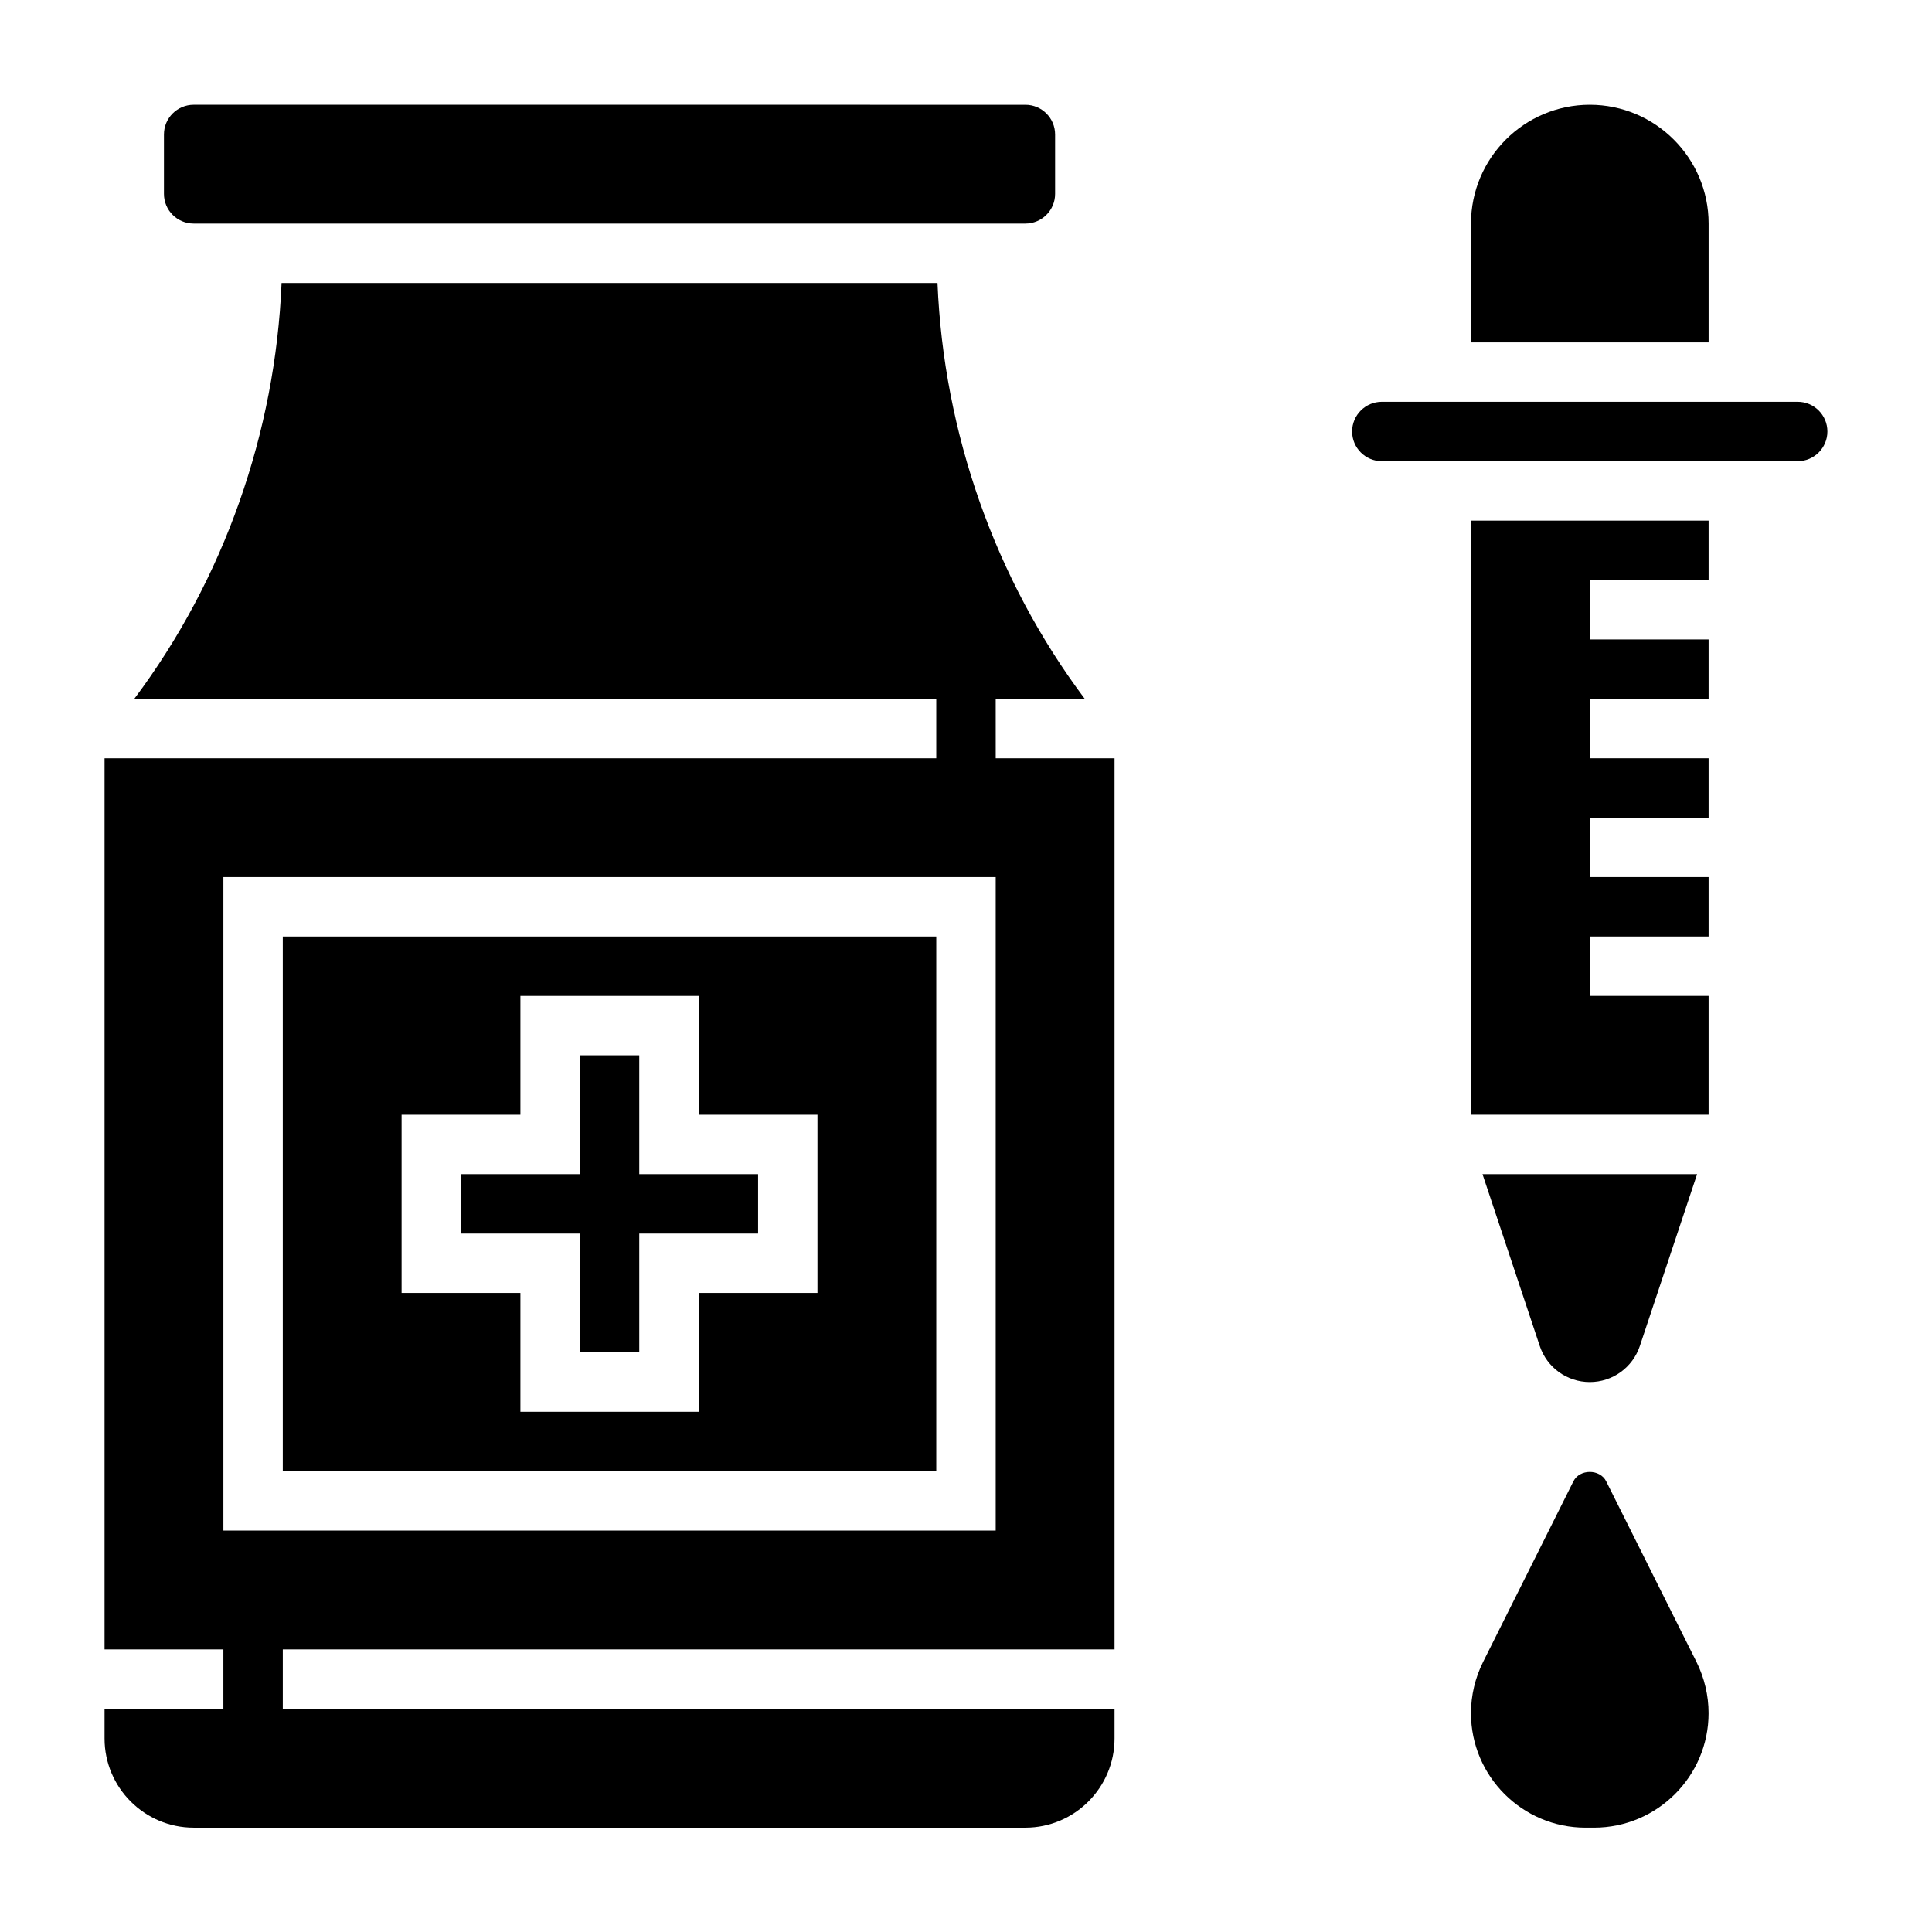
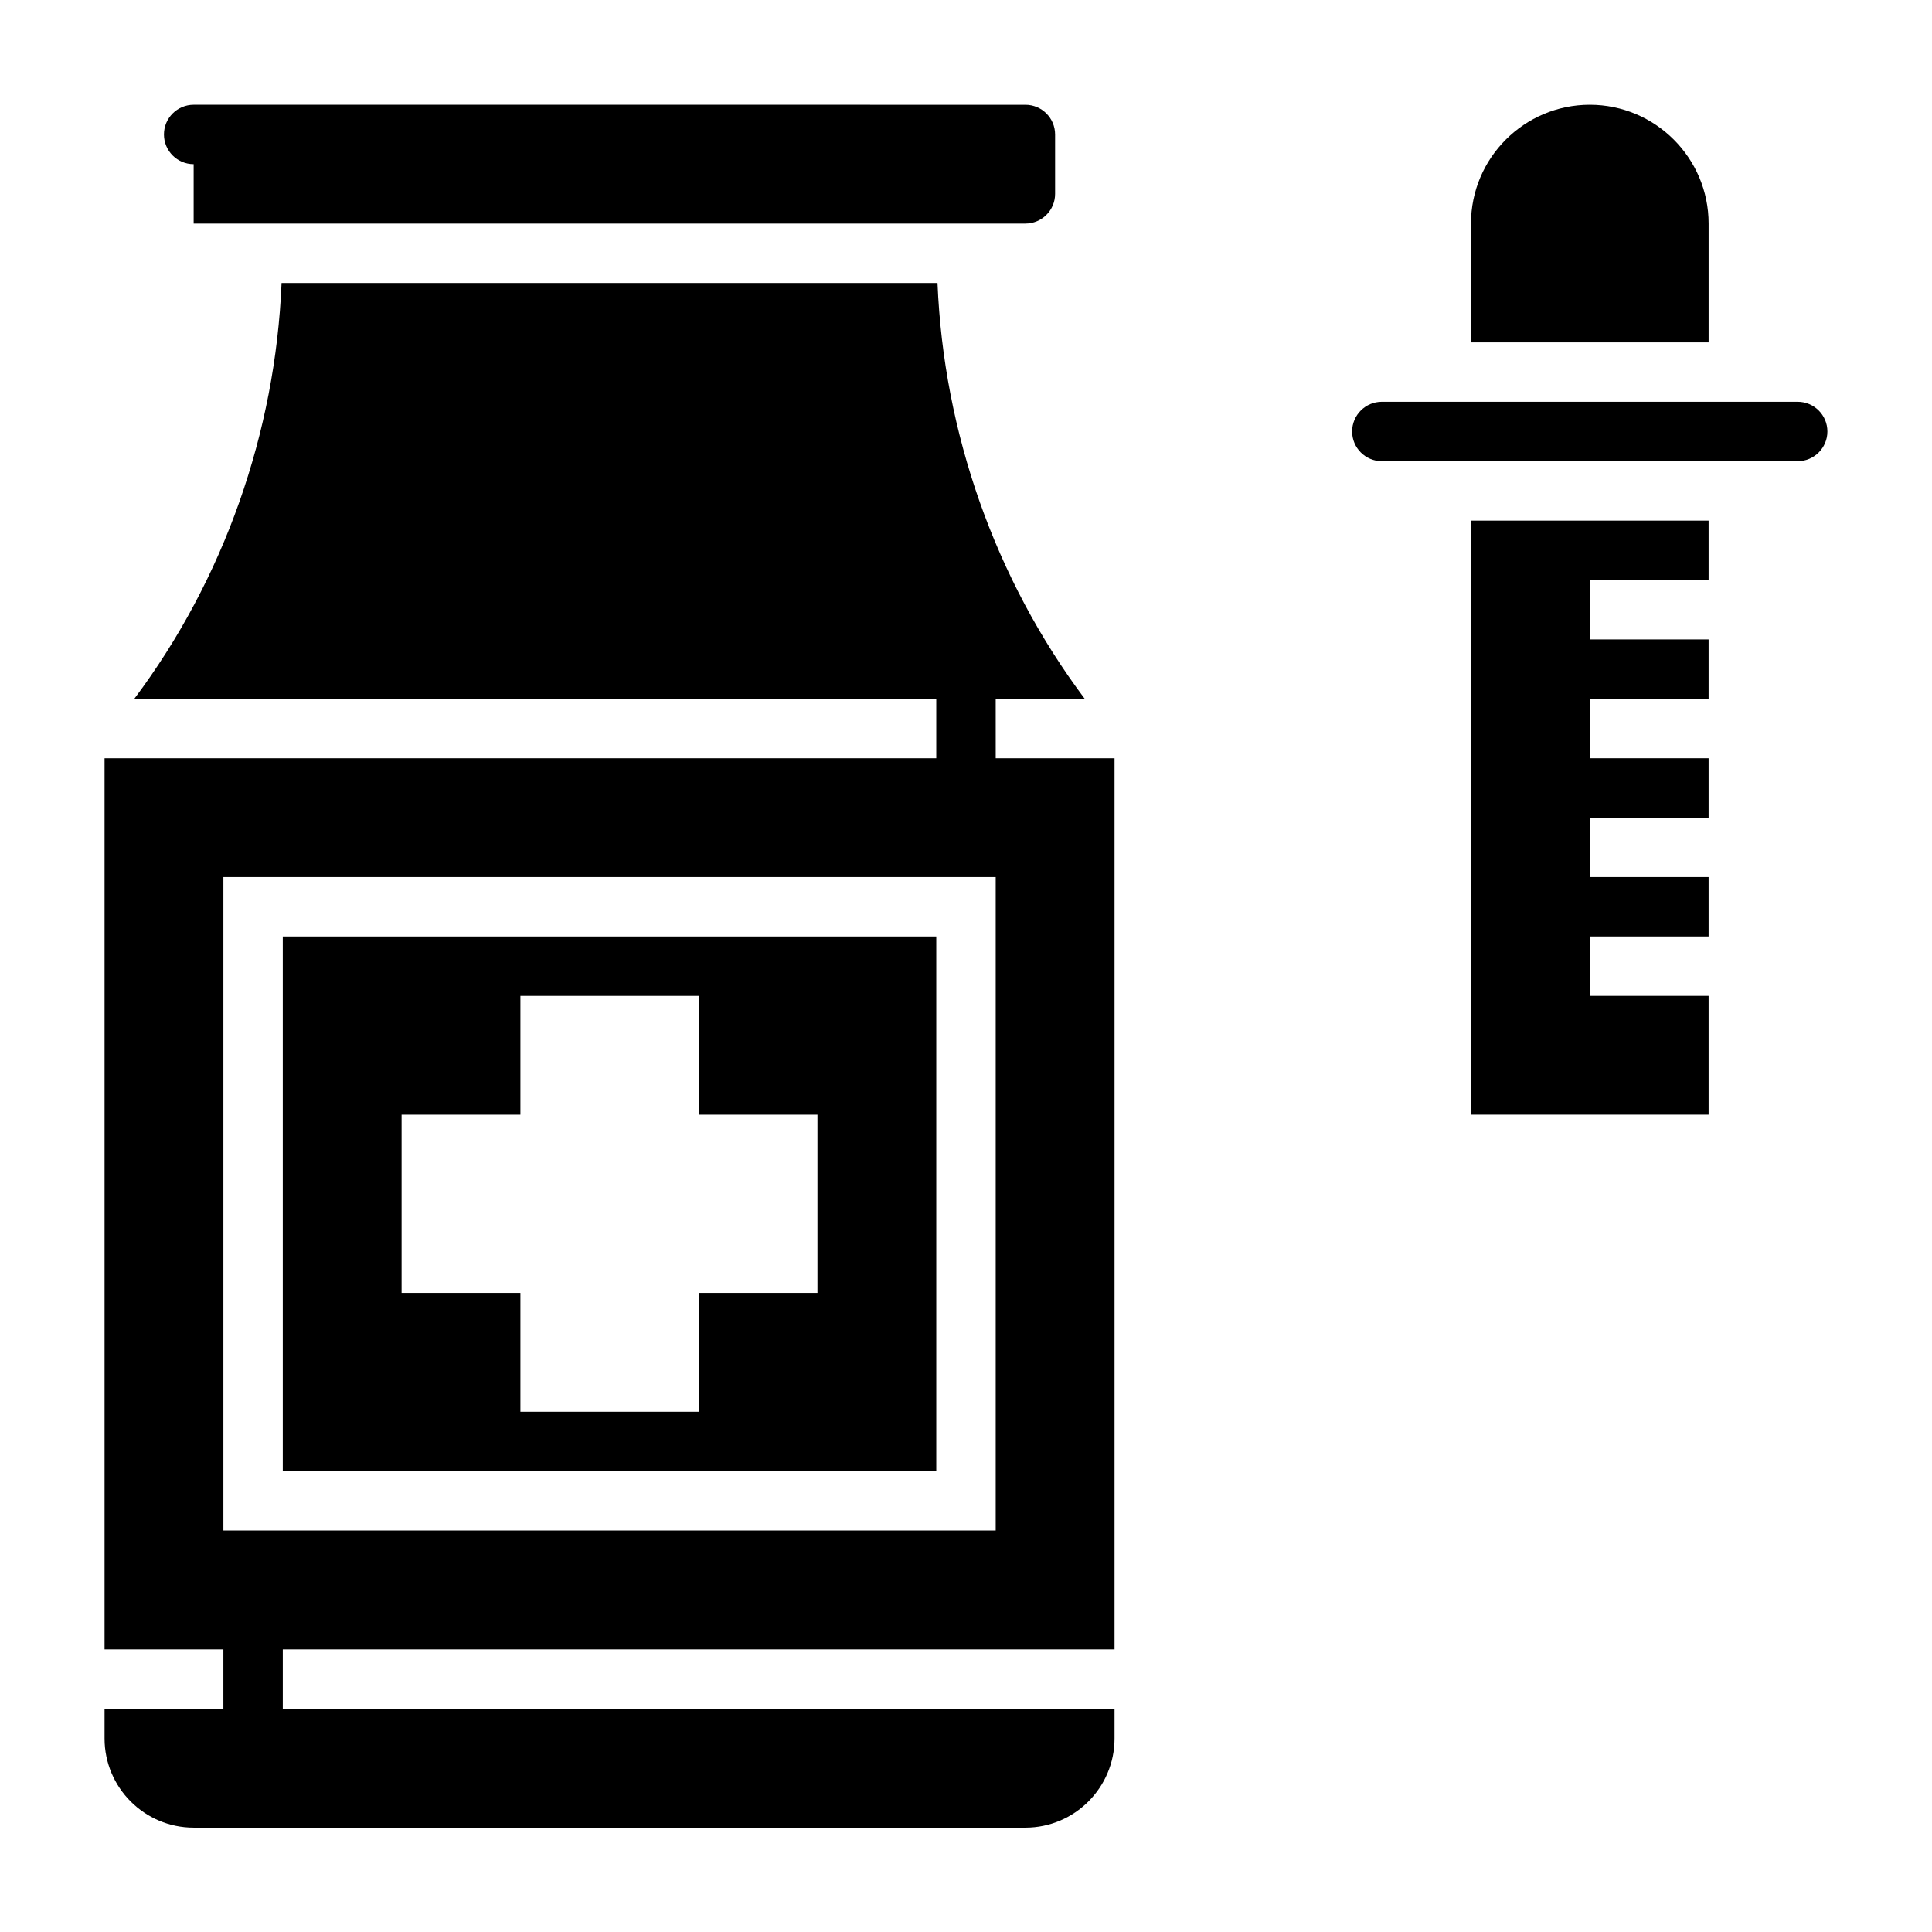
<svg xmlns="http://www.w3.org/2000/svg" fill="#000000" width="800px" height="800px" version="1.1" viewBox="144 144 512 512">
  <g>
    <path d="m533.82 439.41h62.977v-31.488h-31.488v-15.746h31.488v-15.742h-31.488v-15.742h31.488v-15.746h-31.488v-15.742h31.488v-15.746h-31.488v-15.742h31.488v-15.746h-62.977z" />
    <path d="m596.8 203.25c0-17.367-14.121-31.488-31.488-31.488s-31.488 14.121-31.488 31.488v31.488h62.977z" />
    <path d="m620.41 250.48h-110.21c-4.344 0-7.871 3.527-7.871 7.871s3.527 7.871 7.871 7.871h110.21c4.344 0 7.871-3.527 7.871-7.871 0.004-4.344-3.523-7.871-7.871-7.871z" />
-     <path d="m565.31 510.26c6.031 0 11.352-3.84 13.266-9.555l15.176-45.547h-56.875l15.176 45.547c1.906 5.715 7.227 9.555 13.258 9.555z" />
-     <path d="m569.66 536.57c-1.66-3.32-7.047-3.328-8.699 0.008l-23.93 47.855c-2.102 4.195-3.211 8.895-3.211 13.57 0 16.727 13.609 30.34 30.34 30.34h2.289c16.727 0 30.34-13.609 30.34-30.34 0-4.676-1.109-9.367-3.203-13.578z" />
    <path d="m392.12 392.18h-173.18v141.7h173.18zm-31.488 94.465h-31.488v31.488h-47.23v-31.488h-31.488v-47.23h31.488v-31.488h47.23v31.488h31.488z" />
-     <path d="m195.32 203.25h220.42c4.344 0 7.871-3.527 7.871-7.871v-15.742c0-4.344-3.527-7.871-7.871-7.871l-220.42-0.004c-4.344 0-7.871 3.527-7.871 7.871v15.742c0 4.348 3.527 7.875 7.871 7.875z" />
-     <path d="m313.41 423.67h-15.742v31.488h-31.488v15.746h31.488v31.488h15.742v-31.488h31.488v-15.746h-31.488z" />
+     <path d="m195.32 203.25h220.42c4.344 0 7.871-3.527 7.871-7.871v-15.742c0-4.344-3.527-7.871-7.871-7.871l-220.42-0.004c-4.344 0-7.871 3.527-7.871 7.871c0 4.348 3.527 7.875 7.871 7.875z" />
    <path d="m407.87 329.21h23.609c-23.805-31.738-37.406-70.605-39.031-110.21l-173.83-0.004c-1.621 39.605-15.23 78.469-39.039 110.21h212.54v15.742l-220.41 0.004v236.16h31.488v15.742l-31.488 0.004v7.871c0 13.02 10.598 23.617 23.617 23.617h220.42c13.02 0 23.617-10.598 23.617-23.617v-7.871h-220.42v-15.742h220.42v-236.16h-31.488zm0 220.41h-204.67v-173.18h204.67z" />
  </g>
</svg>